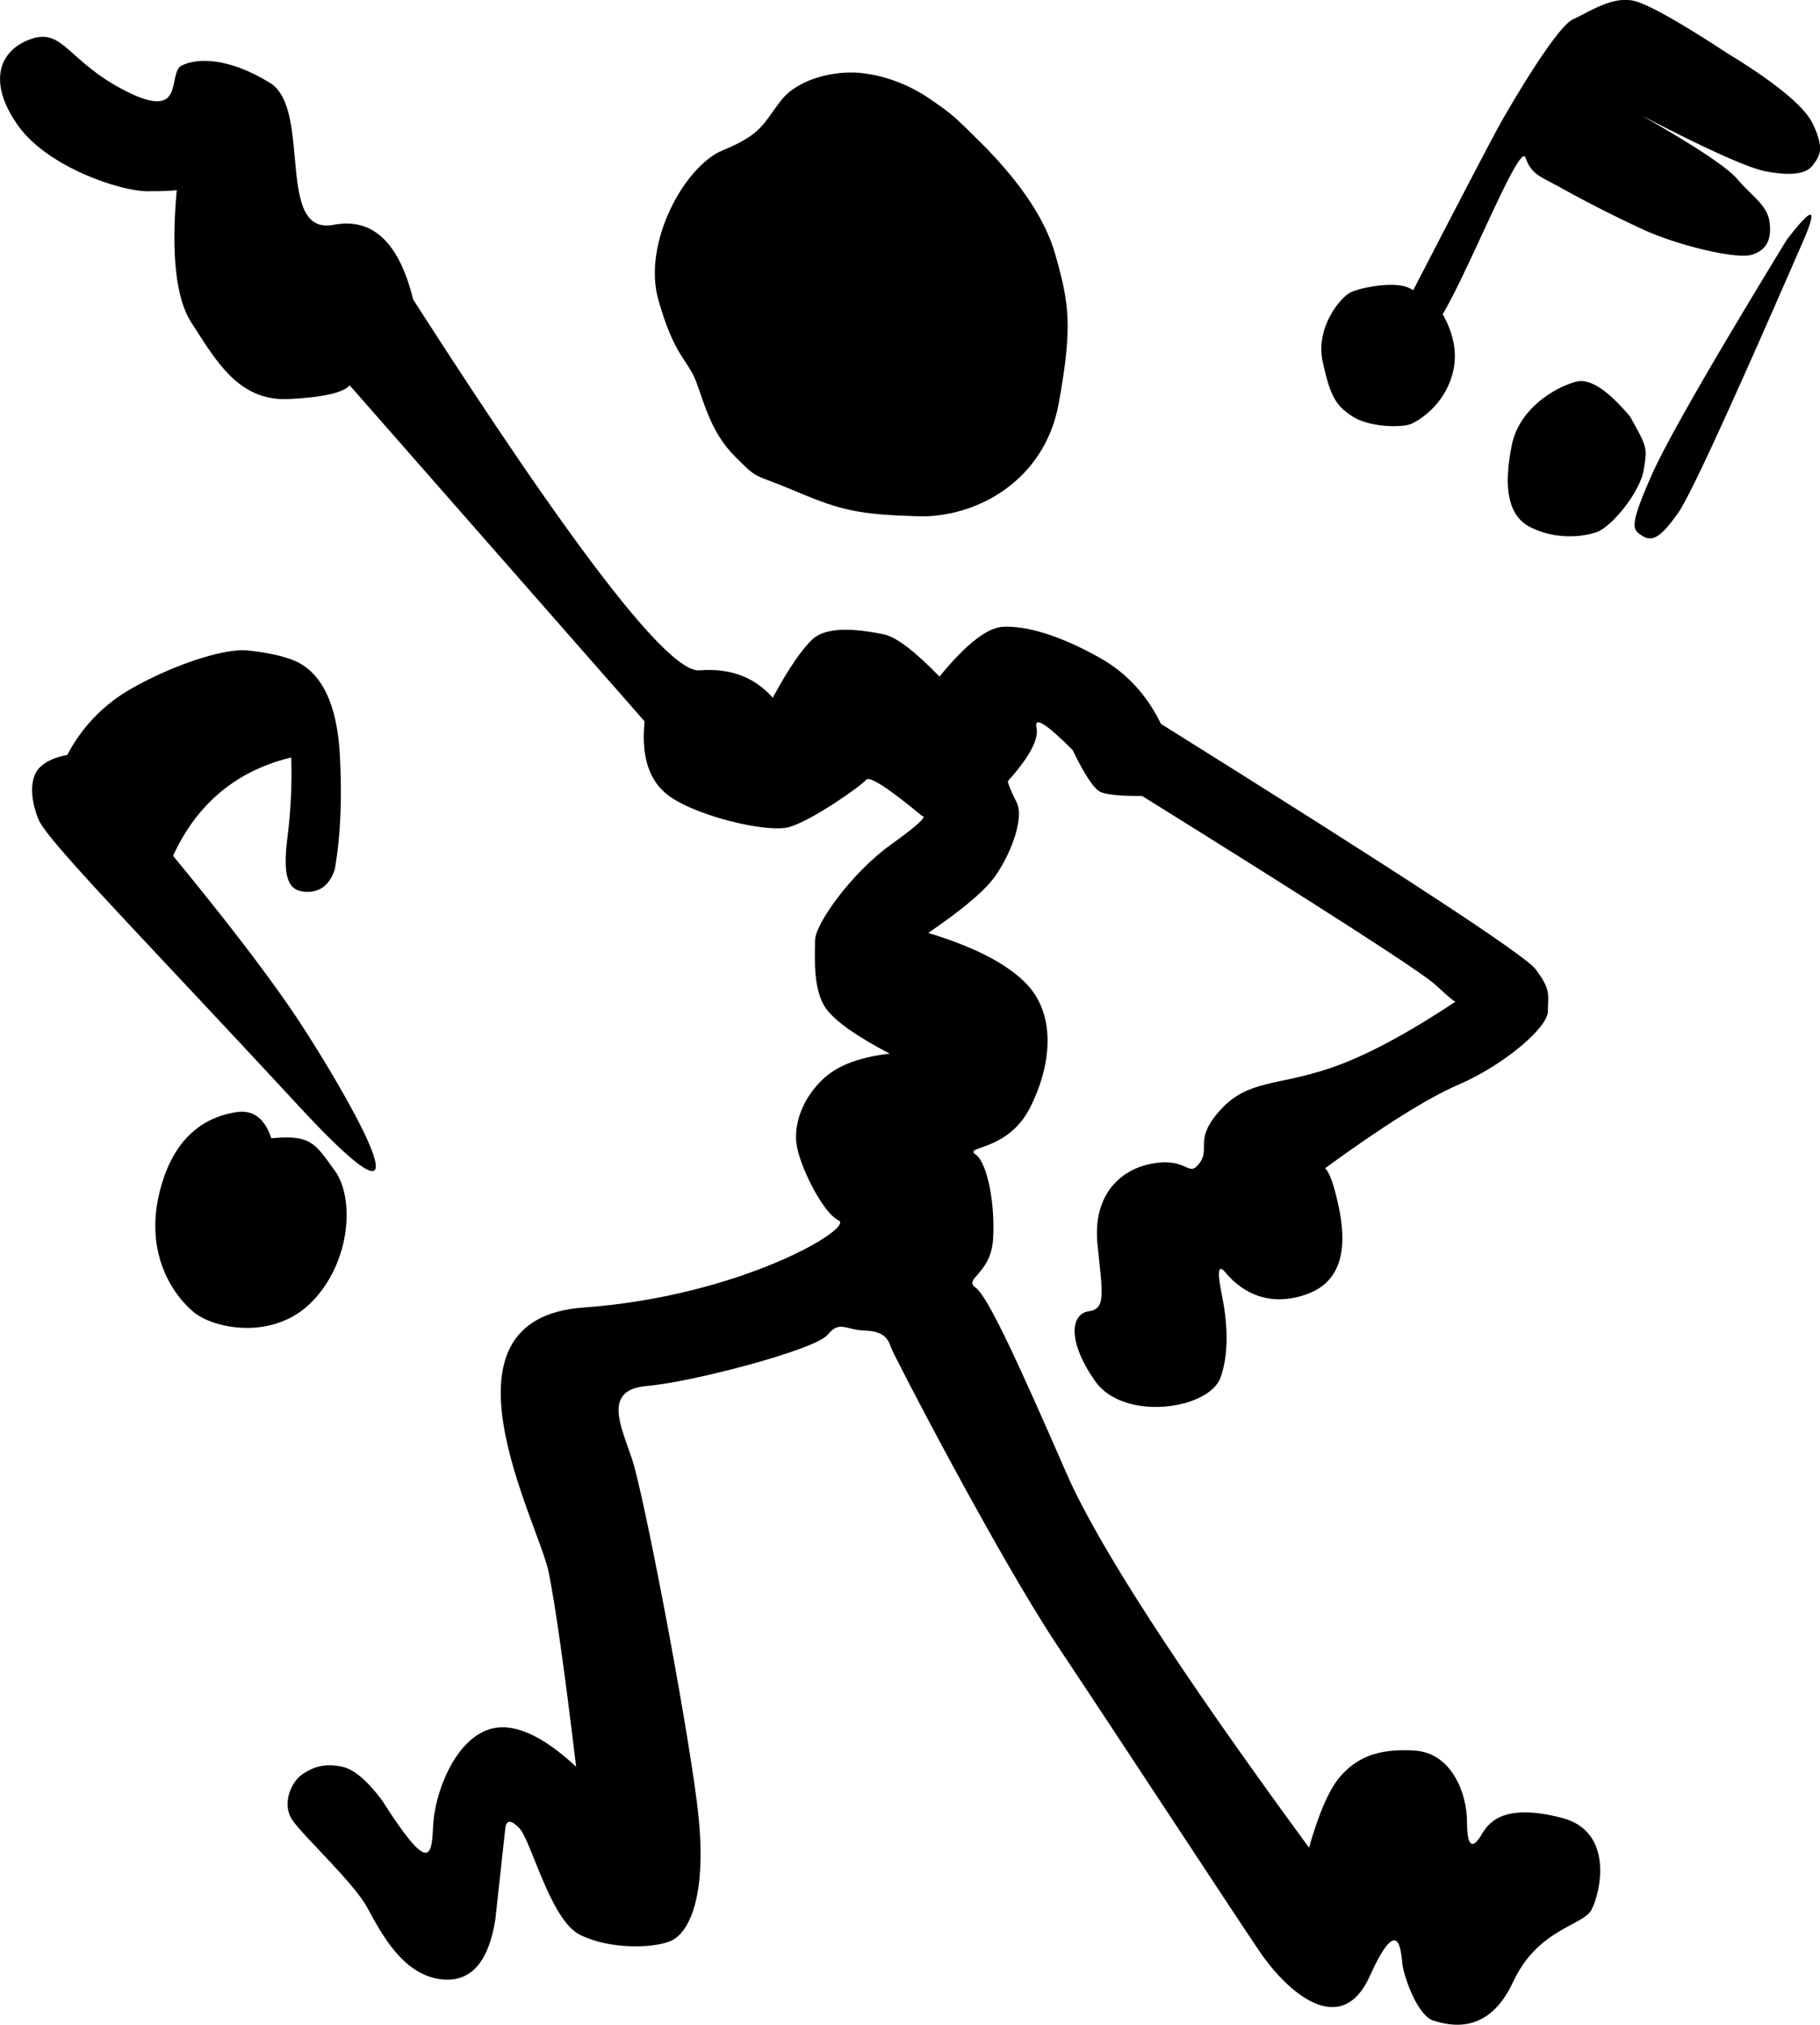
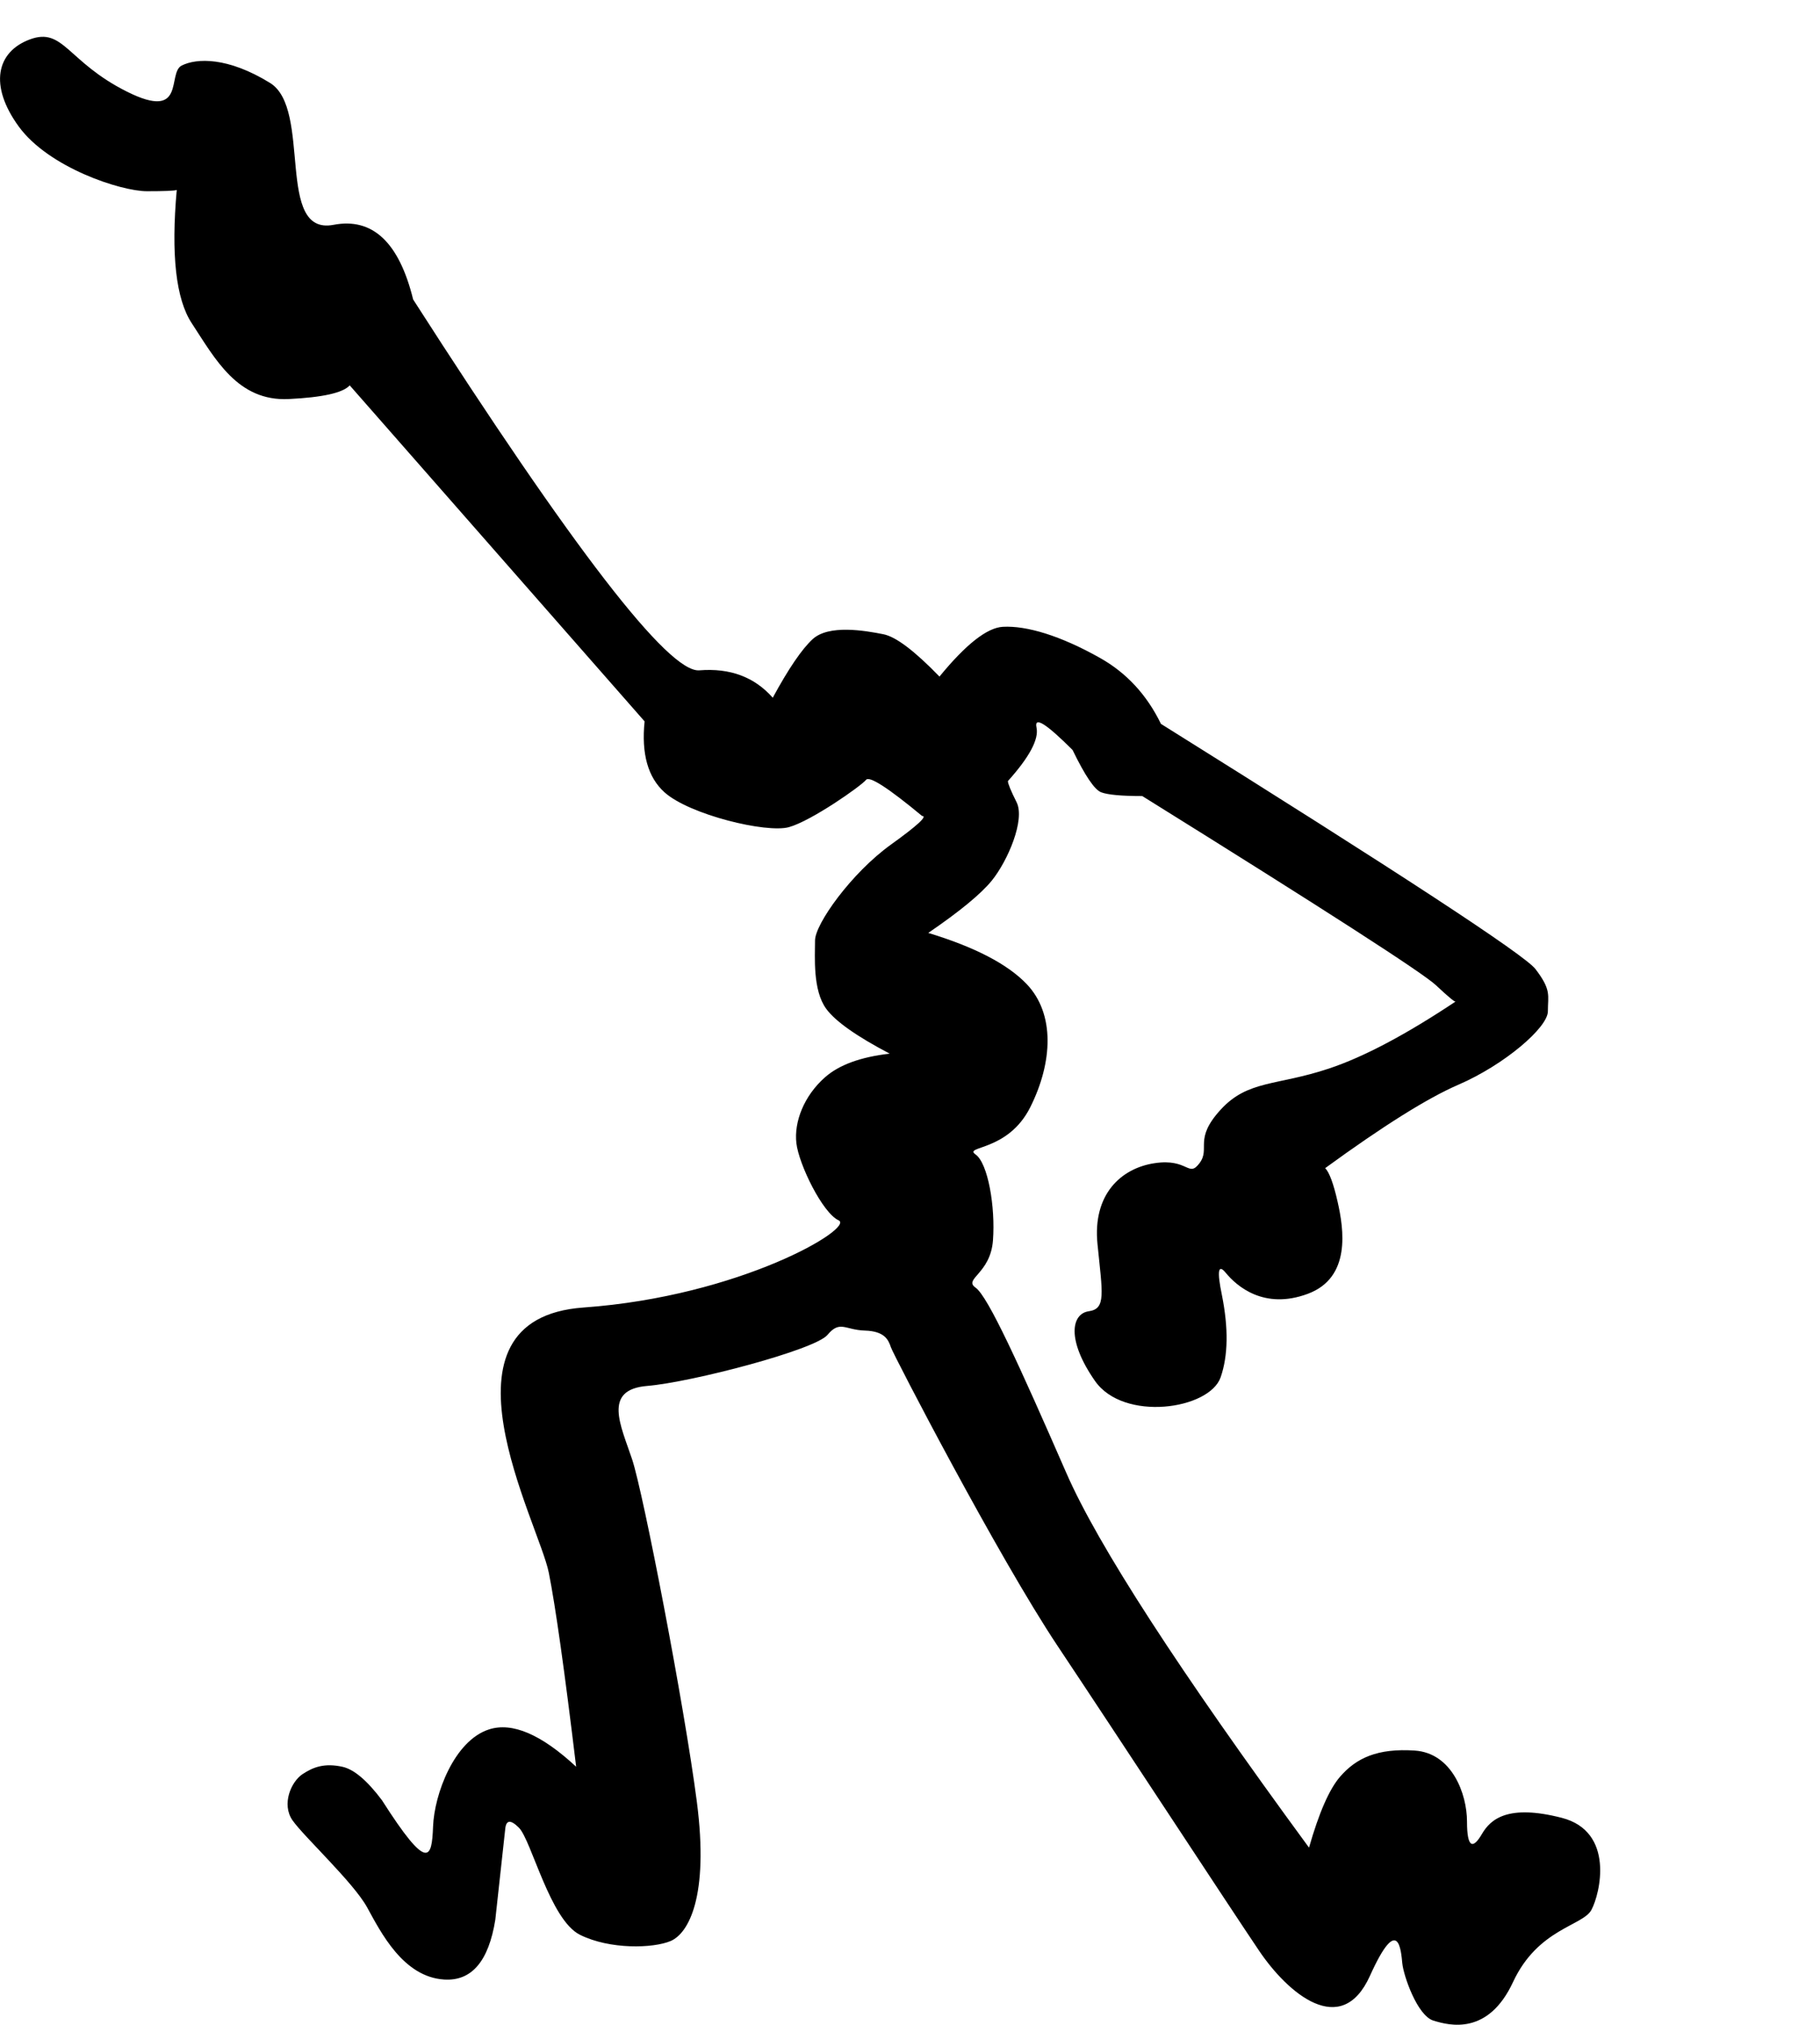
<svg xmlns="http://www.w3.org/2000/svg" viewBox="31.52 145.24 62.06 69.03">
-   <path fill-rule="evenodd" d="M65.16 150.3c1.24 1.28 2.02 2.48 2.34 3.6.48 1.68.6 2.46.12 5.1-.48 2.64-2.82 3.9-4.8 3.84-1.98-.06-2.58-.18-4.14-.84-1.56-.66-1.26-.36-2.1-1.2-.84-.84-1.055-1.872-1.34-2.592-.286-.72-.734-.838-1.274-2.758s.887-4.55 2.207-5.09c1.32-.54 1.367-.9 1.967-1.68.6-.78 1.86-1.02 2.64-.96.78.06 1.68.36 2.46.9s.78.54 1.92 1.68ZM80.695 155.917c.424.735.537 1.443.34 2.121-.298 1.019-1.104 1.528-1.4 1.655-.298.127-1.4.127-1.995-.255-.594-.381-.763-.72-1.018-1.866-.254-1.146.594-2.206.976-2.376.382-.17 1.527-.382 1.994-.127.467.254.467.254 1.103.848Z" />
-   <path fill-rule="evenodd" d="M79.677 155.196c1.697-3.281 2.687-5.176 2.97-5.685.424-.764 1.951-3.352 2.503-3.607.551-.254 1.357-.806 2.079-.636.48.113 1.541.707 3.182 1.782 1.668 1.018 2.644 1.824 2.927 2.418.424.891.212 1.103 0 1.4-.212.297-.721.382-1.612.212-.594-.113-2.008-.75-4.243-1.909 1.839 1.047 2.928 1.768 3.267 2.164.51.594 1.018.891 1.103 1.442.085.552-.042.976-.594 1.146-.551.17-2.588-.34-3.69-.849a42.714 42.714 0 0 1-2.843-1.442c-.68-.382-.976-.424-1.188-1.018-.213-.594-2.249 4.667-3.055 5.685-.806 1.018-.806 1.018-.806-1.103ZM87.101 159.438c-.763-.905-1.371-1.3-1.824-1.188-.679.17-1.952.891-2.206 2.164-.255 1.273-.212 2.376.636 2.8.849.425 1.74.34 2.249.17.509-.17 1.485-1.358 1.612-2.121.127-.764.127-.764-.467-1.825ZM92.447 153.414c-2.574 4.214-4.115 6.901-4.624 8.06-.764 1.74-.637 1.825-.297 2.037.34.213.636.043 1.23-.806.396-.565 1.782-3.578 4.158-9.037.622-1.385.467-1.47-.467-.254ZM40.772 184.046c-.226-.68-.622-.976-1.188-.891-.849.127-2.121.636-2.63 2.758-.51 2.12.509 3.52 1.187 4.072.68.552 2.716.976 4.03-.381 1.316-1.358 1.443-3.522.765-4.455-.68-.934-.807-1.23-2.164-1.103ZM37.42 174.415c1.839 2.234 3.225 4.045 4.158 5.43 1.4 2.08 5.388 8.783.085 3.055-5.304-5.727-8.528-8.994-8.825-9.715-.297-.722-.297-1.4 0-1.74.198-.226.523-.382.976-.467a5.523 5.523 0 0 1 2.164-2.248c1.4-.806 3.182-1.4 3.988-1.315.806.084 1.485.254 1.824.466.34.212 1.188.806 1.315 3.055.085 1.5.029 2.814-.17 3.946-.17.509-.48.763-.933.763-.679 0-.848-.509-.679-1.866.113-.906.156-1.81.128-2.716-1.867.453-3.21 1.57-4.03 3.352Z" />
  <path fill-rule="evenodd" d="M44.548 206.617c-.51-.68-.962-1.061-1.358-1.146-.594-.127-.976 0-1.358.255-.381.254-.72 1.018-.339 1.57.382.55 2.079 2.12 2.546 2.97.466.848 1.23 2.375 2.63 2.46.933.057 1.513-.622 1.74-2.036l.339-3.098c.028-.31.184-.325.467-.042.424.424 1.06 3.14 2.079 3.649 1.018.509 2.503.466 3.097.212.594-.255 1.315-1.485.89-4.752-.424-3.267-1.824-10.522-2.206-11.667-.381-1.146-1.018-2.376.51-2.503 1.527-.128 5.727-1.23 6.151-1.74.425-.509.594-.17 1.273-.148.679.02.806.318.891.572.085.255 3.649 7.128 5.685 10.183 2.037 3.054 5.898 8.952 6.873 10.394.976 1.443 2.8 3.013 3.776.849.976-2.164 1.06-.849 1.103-.425.043.425.51 1.782 1.061 1.952.552.17 1.867.51 2.715-1.315.849-1.824 2.376-1.91 2.673-2.46.297-.552.806-2.674-1.018-3.14-1.824-.467-2.418.042-2.715.551-.297.51-.51.51-.51-.424 0-.934-.509-2.334-1.781-2.418-1.273-.085-1.994.254-2.546.89-.368.425-.721 1.23-1.06 2.419-4.441-6.053-7.199-10.31-8.274-12.77-1.612-3.692-2.673-6.025-3.097-6.322-.424-.297.51-.467.594-1.612.085-1.146-.17-2.63-.594-2.928-.424-.297 1.103-.085 1.867-1.612.764-1.527.848-3.182-.127-4.2-.651-.679-1.768-1.259-3.352-1.74 1.075-.735 1.796-1.329 2.164-1.781.551-.68 1.145-2.08.848-2.673-.198-.396-.297-.637-.297-.722.736-.82 1.06-1.428.976-1.824-.085-.396.325-.141 1.23.764.425.877.75 1.357.976 1.442.226.085.693.128 1.4.128 6.223 3.874 9.56 6.024 10.013 6.448.452.425.679.608.679.552-1.697 1.131-3.14 1.895-4.328 2.29-1.782.595-2.757.383-3.69 1.4-.934 1.02-.34 1.316-.722 1.825-.382.51-.382-.17-1.527 0-1.146.17-2.122 1.06-1.952 2.758.17 1.697.297 2.206-.297 2.291-.594.085-.764.976.212 2.376s3.903.976 4.285-.127c.255-.736.269-1.67.043-2.8-.17-.82-.128-1.075.127-.764.382.467 1.315 1.273 2.8.721 1.485-.551 1.23-2.206 1.018-3.14-.141-.622-.283-1.004-.424-1.145 1.98-1.442 3.493-2.39 4.54-2.843 1.57-.678 3.054-1.951 3.054-2.503 0-.551.128-.721-.424-1.442-.368-.481-4.624-3.267-12.77-8.358-.481-.99-1.174-1.74-2.08-2.249-1.357-.763-2.502-1.103-3.308-1.06-.538.028-1.26.593-2.164 1.697-.849-.877-1.485-1.358-1.91-1.443-.636-.127-1.866-.34-2.418.17-.367.34-.82 1.004-1.357 1.994-.623-.707-1.457-1.018-2.504-.934-1.046.085-4.299-4.13-9.758-12.643-.48-1.951-1.386-2.8-2.715-2.545-1.994.382-.721-3.946-2.164-4.837-1.442-.89-2.503-.848-3.012-.594-.509.255.17 1.91-1.867.891-2.036-1.018-2.163-2.206-3.309-1.782-1.145.424-1.4 1.57-.382 2.97 1.018 1.4 3.48 2.206 4.37 2.206.594 0 .934-.014 1.018-.042-.198 2.206-.028 3.72.51 4.54.806 1.23 1.57 2.672 3.309 2.587 1.16-.056 1.852-.212 2.079-.466L53.5 169.833c-.113 1.103.113 1.91.679 2.418.848.764 3.479 1.4 4.242 1.188.764-.212 2.46-1.4 2.63-1.612.114-.141.75.269 1.91 1.23.198 0-.156.326-1.06.976-1.358.976-2.589 2.715-2.589 3.267s-.085 1.697.382 2.333c.311.425 1.032.934 2.164 1.528-.99.113-1.726.382-2.206.806-.722.636-1.061 1.527-.976 2.248.085.722.89 2.376 1.442 2.63.552.255-3.351 2.589-8.697 2.97-5.346.383-1.528 7.34-1.188 9.038.226 1.13.537 3.337.933 6.618-1.188-1.103-2.178-1.527-2.97-1.273-1.188.382-1.866 2.206-1.909 3.31-.042 1.103-.17 1.57-1.74-.891Z" />
</svg>